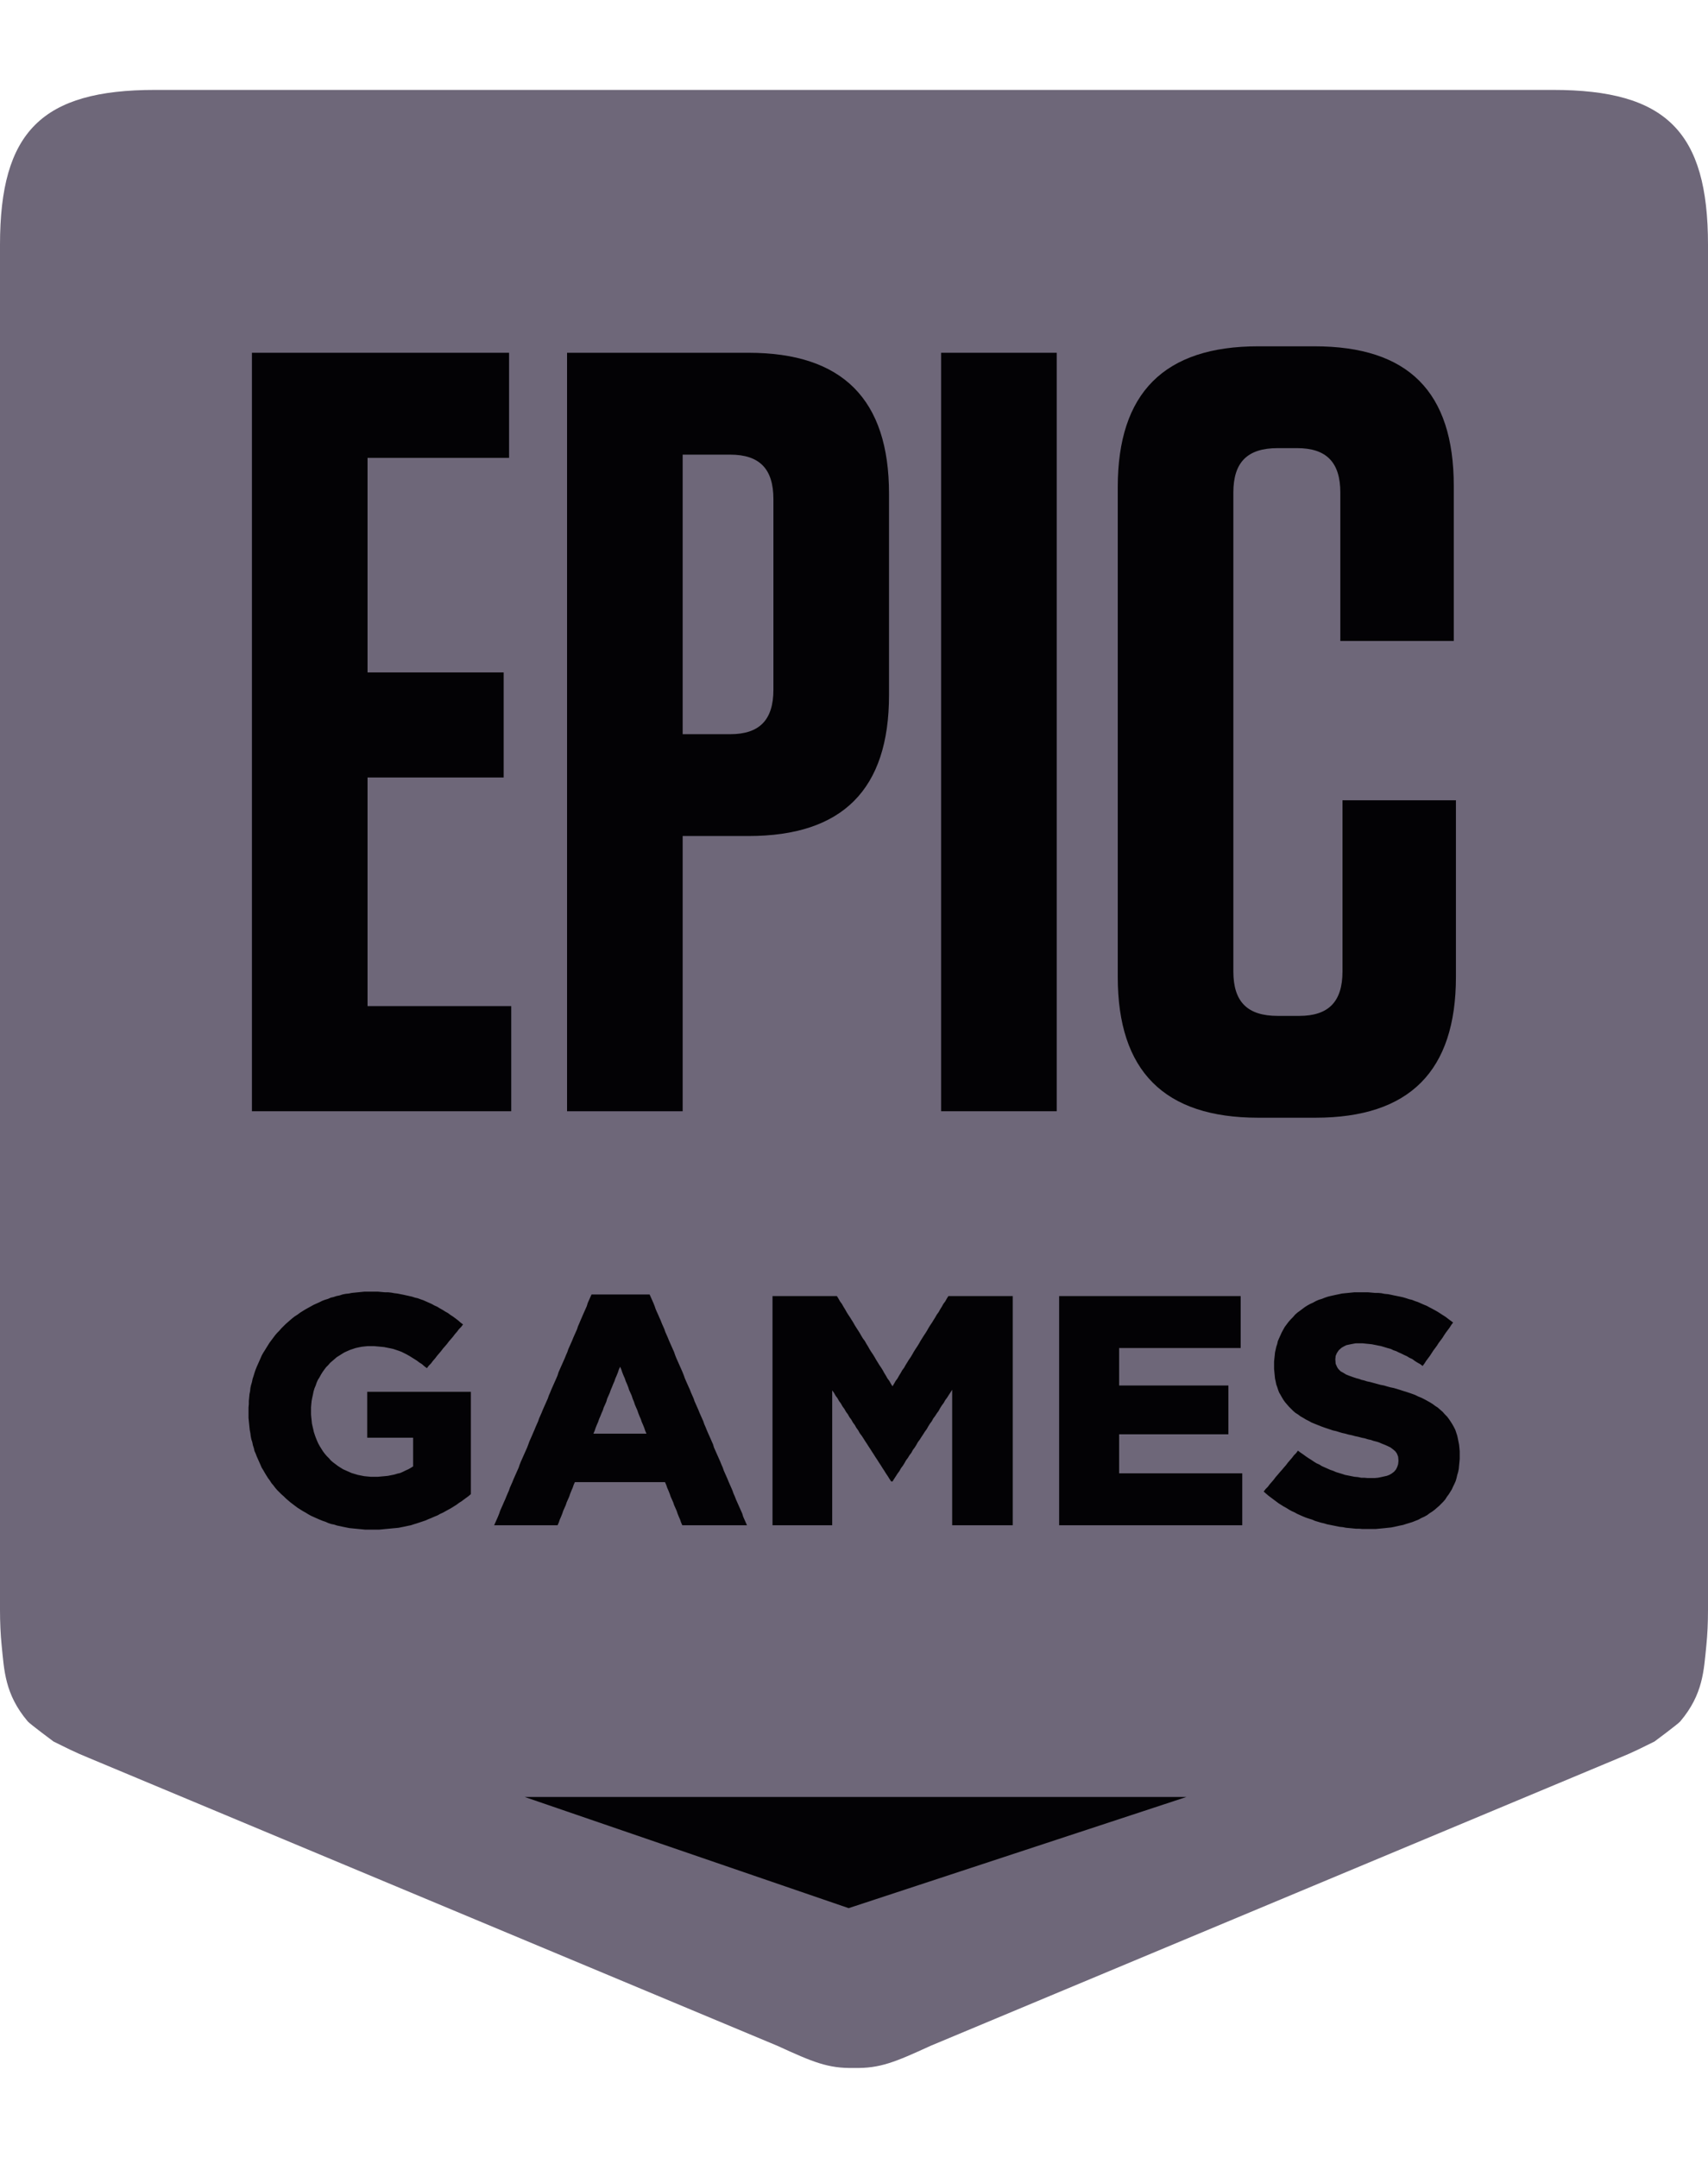
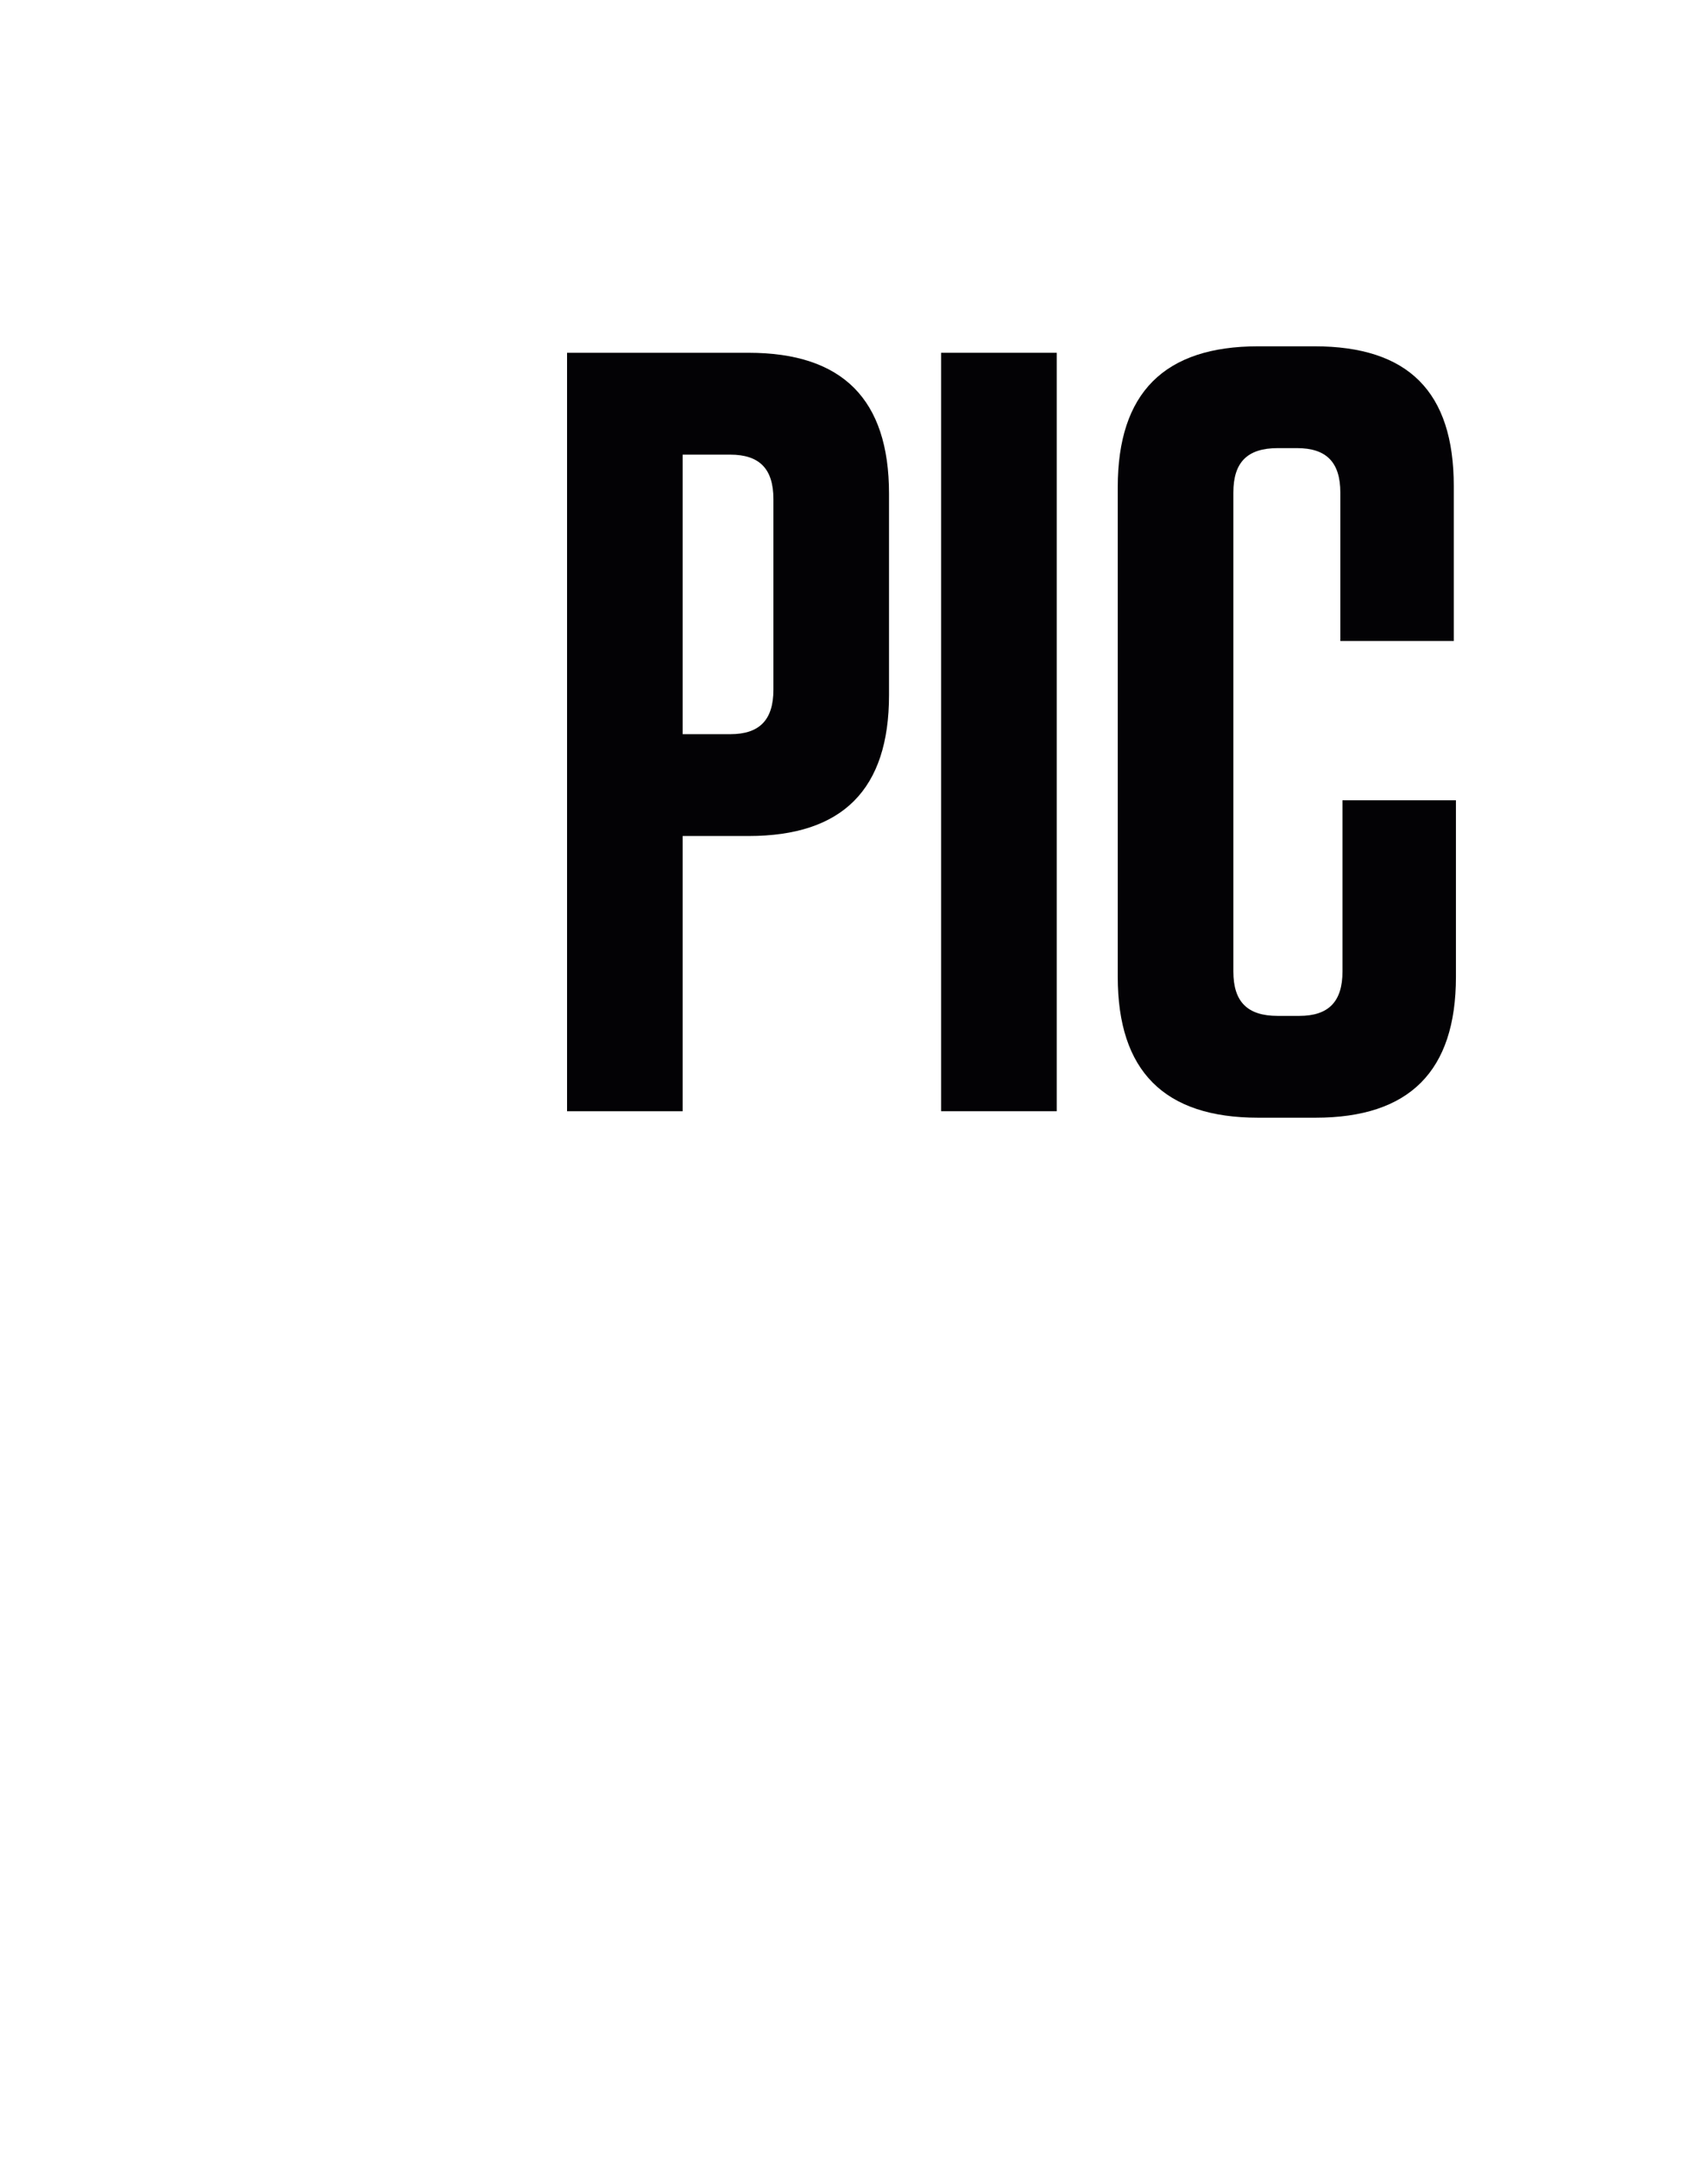
<svg xmlns="http://www.w3.org/2000/svg" width="38" height="48" viewBox="0 0 38 48" fill="none">
-   <path fill-rule="evenodd" clip-rule="evenodd" d="M34.549 2H3.451C0.93 2 0 2.928 0 5.445V35.808C0 36.093 0.012 36.357 0.037 36.602C0.094 37.152 0.105 37.684 0.617 38.29C0.667 38.349 1.19 38.737 1.19 38.737C1.471 38.875 1.663 38.976 1.98 39.104L17.293 45.505C18.088 45.869 18.42 46.011 18.998 45.999V45.999C18.998 45.999 18.999 45.999 19 45.999C19.001 45.999 19.001 45.999 19.002 45.999V45.999C19.58 46.011 19.912 45.869 20.707 45.505L36.02 39.104C36.337 38.976 36.529 38.875 36.81 38.737C36.81 38.737 37.333 38.349 37.383 38.29C37.895 37.684 37.906 37.152 37.963 36.602C37.988 36.357 38 36.093 38 35.808V5.445C38 2.928 37.07 2 34.549 2Z" fill="#6E6779" />
-   <path d="M32.469 32.527L32.462 32.597L32.455 32.674L32.441 32.744L32.42 32.814L32.406 32.877L32.385 32.947L32.357 33.01L32.329 33.066L32.301 33.129L32.266 33.185L32.231 33.241L32.189 33.297L32.154 33.353L32.112 33.402L32.063 33.451L32.022 33.493L31.965 33.542L31.917 33.584L31.86 33.626L31.805 33.661L31.749 33.703L31.686 33.738L31.623 33.766L31.56 33.801L31.49 33.829L31.42 33.857L31.351 33.878L31.281 33.899L31.218 33.92L31.148 33.934L31.085 33.948L31.022 33.962L30.952 33.976L30.882 33.983L30.82 33.99L30.749 33.997L30.673 34.004L30.603 34.011H30.533H30.456H30.379H30.309L30.239 34.004H30.163L30.093 33.997L30.023 33.99L29.946 33.983L29.876 33.969L29.806 33.962L29.736 33.948L29.666 33.934L29.597 33.92L29.527 33.906L29.457 33.885L29.394 33.871L29.324 33.85L29.254 33.829L29.191 33.801L29.122 33.78L29.059 33.759L28.989 33.731L28.926 33.703L28.863 33.675L28.8 33.64L28.737 33.612L28.674 33.577L28.619 33.542L28.555 33.507L28.5 33.472L28.444 33.437L28.388 33.395L28.332 33.353L28.276 33.311L28.22 33.269L28.171 33.227L28.115 33.178L28.157 33.122L28.206 33.073L28.248 33.017L28.297 32.961L28.339 32.912L28.381 32.856L28.43 32.8L28.471 32.751L28.521 32.695L28.562 32.646L28.611 32.59L28.653 32.534L28.695 32.485L28.744 32.429L28.786 32.373L28.835 32.324L28.877 32.268L28.933 32.31L28.995 32.352L29.052 32.394L29.114 32.436L29.171 32.471L29.233 32.513L29.289 32.548L29.352 32.576L29.408 32.611L29.471 32.639L29.534 32.667L29.597 32.695L29.66 32.716L29.723 32.744L29.792 32.765L29.862 32.786L29.925 32.807L29.995 32.821L30.065 32.835L30.135 32.849L30.212 32.856L30.282 32.87H30.351L30.428 32.877H30.498H30.582L30.659 32.87L30.729 32.856L30.791 32.842L30.854 32.828L30.91 32.807L30.959 32.779L31.015 32.737L31.057 32.688L31.085 32.632L31.106 32.569L31.113 32.499V32.485L31.106 32.401L31.078 32.331L31.043 32.282L30.994 32.24L30.938 32.198L30.882 32.17L30.82 32.142L30.749 32.114L30.666 32.079L30.617 32.065L30.561 32.051L30.498 32.029L30.435 32.016L30.366 31.994L30.295 31.98L30.218 31.959L30.149 31.945L30.072 31.924L30.002 31.91L29.932 31.89L29.862 31.875L29.792 31.854L29.729 31.834L29.66 31.819L29.597 31.798L29.534 31.777L29.471 31.756L29.394 31.728L29.324 31.7L29.254 31.672L29.184 31.644L29.122 31.609L29.052 31.574L28.995 31.539L28.933 31.504L28.877 31.462L28.821 31.427L28.772 31.385L28.723 31.336L28.674 31.287L28.632 31.238L28.59 31.189L28.555 31.14L28.521 31.084L28.486 31.021L28.457 30.972L28.436 30.916L28.416 30.853L28.395 30.797L28.381 30.727L28.367 30.664L28.36 30.594L28.353 30.524L28.346 30.447V30.37V30.356V30.286L28.353 30.216L28.36 30.153L28.367 30.083L28.381 30.02L28.395 29.957L28.416 29.894L28.43 29.831L28.457 29.768L28.486 29.705L28.514 29.642L28.548 29.579L28.583 29.516L28.625 29.46L28.667 29.404L28.716 29.348L28.765 29.299L28.814 29.242L28.87 29.193L28.919 29.158L28.975 29.116L29.031 29.074L29.086 29.039L29.149 29.004L29.212 28.976L29.275 28.941L29.338 28.913L29.408 28.892L29.478 28.864L29.541 28.843L29.597 28.829L29.66 28.815L29.723 28.801L29.792 28.787L29.855 28.773L29.925 28.766L29.995 28.759L30.065 28.752L30.135 28.745H30.204H30.282H30.358H30.435L30.512 28.752L30.589 28.759H30.659L30.736 28.766L30.805 28.78L30.882 28.787L30.952 28.801L31.015 28.815L31.085 28.829L31.155 28.843L31.218 28.857L31.288 28.878L31.351 28.899L31.413 28.913L31.483 28.941L31.546 28.962L31.609 28.99L31.672 29.018L31.742 29.046L31.805 29.081L31.86 29.109L31.924 29.144L31.986 29.179L32.042 29.215L32.105 29.256L32.161 29.291L32.217 29.334L32.273 29.376L32.329 29.418L32.287 29.474L32.252 29.53L32.21 29.586L32.168 29.642L32.126 29.705L32.091 29.761L32.049 29.817L32.007 29.873L31.972 29.929L31.931 29.985L31.889 30.041L31.853 30.097L31.812 30.16L31.77 30.216L31.728 30.272L31.693 30.328L31.651 30.384L31.595 30.342L31.532 30.307L31.477 30.272L31.42 30.23L31.358 30.202L31.301 30.167L31.239 30.139L31.183 30.111L31.12 30.083L31.064 30.055L31.001 30.034L30.945 30.006L30.868 29.985L30.799 29.964L30.729 29.943L30.659 29.929L30.589 29.915L30.519 29.901L30.449 29.894L30.379 29.887L30.316 29.88H30.247H30.163L30.086 29.894L30.016 29.908L29.953 29.922L29.897 29.95L29.848 29.978L29.785 30.034L29.743 30.097L29.716 30.16L29.709 30.23V30.244L29.716 30.335L29.75 30.412L29.778 30.454L29.827 30.503L29.89 30.538L29.946 30.573L30.016 30.601L30.093 30.629L30.177 30.657L30.233 30.671L30.288 30.692L30.351 30.706L30.414 30.727L30.484 30.741L30.561 30.762L30.638 30.783L30.715 30.804L30.791 30.818L30.861 30.839L30.938 30.86L31.008 30.874L31.078 30.895L31.148 30.916L31.211 30.937L31.281 30.958L31.344 30.979L31.406 31L31.483 31.028L31.553 31.063L31.623 31.091L31.693 31.126L31.756 31.161L31.819 31.196L31.875 31.231L31.931 31.273L31.986 31.308L32.042 31.357L32.098 31.406L32.147 31.462L32.196 31.511L32.238 31.567L32.28 31.63L32.315 31.686L32.35 31.749L32.378 31.805L32.399 31.868L32.42 31.931L32.434 31.994L32.448 32.065L32.462 32.135L32.469 32.205L32.476 32.282V32.359V32.373V32.45L32.469 32.527ZM27.568 33.927H27.498H27.428H27.358H27.289H27.218H27.149H27.079H27.009H26.932H26.862H26.793H26.723H26.652H26.583H26.513H26.443H26.373H26.303H26.233H26.164H26.094H26.024H25.954H25.884H25.814H25.744H25.674H25.605H25.528H25.458H25.388H25.318H25.248H25.178H25.108H25.038H24.969H24.899H24.829H24.759H24.689H24.619H24.549H24.48H24.41H24.34H24.27H24.193H24.123H24.053H23.983H23.913H23.844H23.774H23.704H23.634H23.564V33.857V33.787V33.717V33.647V33.577V33.507V33.437V33.367V33.297V33.227V33.157V33.087V33.017V32.947V32.877V32.807V32.737V32.667V32.604V32.534V32.464V32.394V32.324V32.254V32.184V32.114V32.044V31.974V31.904V31.834V31.763V31.693V31.623V31.553V31.483V31.413V31.343V31.273V31.203V31.133V31.063V30.993V30.923V30.853V30.783V30.713V30.643V30.573V30.503V30.433V30.363V30.293V30.223V30.153V30.09V30.02V29.95V29.88V29.81V29.74V29.67V29.6V29.53V29.46V29.39V29.32V29.249V29.179V29.109V29.039V28.969V28.899V28.829H23.634H23.704H23.774H23.844H23.913H23.983H24.053H24.123H24.193H24.263H24.333H24.403H24.472H24.542H24.605H24.675H24.745H24.815H24.885H24.955H25.024H25.094H25.164H25.234H25.304H25.374H25.444H25.514H25.584H25.653H25.724H25.793H25.863H25.933H26.003H26.073H26.143H26.212H26.282H26.352H26.422H26.492H26.562H26.625H26.695H26.764H26.834H26.904H26.974H27.044H27.114H27.184H27.254H27.323H27.393H27.463H27.533H27.603V28.899V28.962V29.032V29.102V29.172V29.235V29.305V29.376V29.439V29.509V29.579V29.642V29.712V29.782V29.852V29.915V29.985H27.533H27.463H27.393H27.323H27.254H27.184H27.121H27.051H26.981H26.911H26.841H26.771H26.702H26.632H26.562H26.492H26.422H26.352H26.282H26.219H26.149H26.08H26.01H25.94H25.87H25.8H25.73H25.66H25.591H25.521H25.451H25.381H25.318H25.248H25.178H25.108H25.038H24.969H24.899V30.055V30.125V30.195V30.265V30.335V30.398V30.468V30.538V30.608V30.678V30.748V30.818H24.969H25.038H25.108H25.178H25.248H25.318H25.388H25.458H25.521H25.591H25.66H25.73H25.8H25.87H25.94H26.01H26.08H26.149H26.219H26.289H26.359H26.429H26.499H26.569H26.639H26.709H26.771H26.841H26.911H26.981H27.051H27.121H27.191H27.261H27.33V30.888V30.951V31.021V31.091V31.154V31.224V31.294V31.357V31.427V31.497V31.567V31.63V31.7V31.77V31.834V31.904H27.261H27.191H27.121H27.051H26.981H26.911H26.841H26.771H26.709H26.639H26.569H26.499H26.429H26.359H26.289H26.219H26.149H26.08H26.01H25.94H25.87H25.8H25.73H25.66H25.591H25.521H25.458H25.388H25.318H25.248H25.178H25.108H25.038H24.969H24.899V31.974V32.051V32.121V32.191V32.268V32.338V32.408V32.485V32.555V32.625V32.702V32.772H24.969H25.038H25.108H25.178H25.248H25.318H25.388H25.458H25.528H25.605H25.674H25.744H25.814H25.884H25.954H26.024H26.094H26.164H26.233H26.303H26.373H26.443H26.513H26.583H26.652H26.723H26.793H26.862H26.932H27.009H27.079H27.149H27.218H27.289H27.358H27.428H27.498H27.568H27.638V32.842V32.905V32.975V33.045V33.115V33.178V33.248V33.318V33.381V33.451V33.521V33.584V33.654V33.724V33.794V33.857V33.927H27.568ZM22.463 33.927H22.393H22.323H22.246H22.176H22.106H22.037H21.966H21.896H21.82H21.75H21.68H21.61H21.54H21.471H21.394H21.323H21.254H21.184V33.857V33.787V33.717V33.647V33.577V33.507V33.436V33.366V33.296V33.226V33.156V33.086V33.016V32.946V32.876V32.806V32.735V32.665V32.595V32.525V32.455V32.385V32.315V32.245V32.175V32.105V32.035V31.964V31.894V31.824V31.754V31.684V31.614V31.544V31.473V31.403V31.333V31.263V31.193V31.123V31.053V30.983V30.913L21.149 30.969L21.107 31.032L21.072 31.088L21.03 31.144L20.995 31.207L20.953 31.263L20.918 31.319L20.883 31.383L20.842 31.439L20.806 31.495L20.764 31.551L20.73 31.614L20.688 31.67L20.653 31.726L20.618 31.789L20.576 31.846L20.541 31.902L20.499 31.965L20.464 32.021L20.422 32.077L20.387 32.14L20.352 32.196L20.31 32.252L20.276 32.316L20.233 32.372L20.199 32.428L20.157 32.484L20.122 32.547L20.087 32.603L20.045 32.659L20.01 32.722L19.968 32.779L19.933 32.834L19.891 32.898L19.856 32.954H19.828L19.786 32.891L19.751 32.834L19.709 32.772L19.674 32.715L19.633 32.653L19.598 32.596L19.556 32.533L19.521 32.477L19.479 32.414L19.444 32.358L19.402 32.294L19.367 32.238L19.325 32.175L19.29 32.119L19.248 32.056L19.213 32L19.172 31.937L19.129 31.881L19.094 31.817L19.053 31.761L19.018 31.698L18.976 31.642L18.941 31.579L18.899 31.523L18.864 31.46L18.822 31.404L18.787 31.341L18.745 31.284L18.71 31.221L18.668 31.165L18.633 31.102L18.591 31.046L18.556 30.983L18.515 30.927V30.997V31.067V31.137V31.207V31.277V31.347V31.417V31.487V31.558V31.628V31.691V31.761V31.831V31.901V31.971V32.041V32.111V32.181V32.252V32.322V32.392V32.462V32.532V32.602V32.672V32.742V32.813V32.883V32.953V33.023V33.093V33.163V33.226V33.296V33.366V33.436V33.507V33.577V33.647V33.717V33.787V33.857V33.927H18.445H18.375H18.305H18.235H18.165H18.095H18.025H17.956H17.886H17.816H17.746H17.676H17.606H17.536H17.466H17.397H17.327H17.257H17.187V33.857V33.787V33.717V33.647V33.577V33.507V33.437V33.367V33.297V33.227V33.157V33.087V33.017V32.947V32.877V32.807V32.737V32.667V32.604V32.534V32.464V32.394V32.324V32.254V32.184V32.114V32.044V31.974V31.904V31.834V31.763V31.693V31.623V31.553V31.483V31.413V31.343V31.273V31.203V31.133V31.063V30.993V30.923V30.853V30.783V30.713V30.643V30.573V30.503V30.433V30.363V30.293V30.223V30.153V30.09V30.02V29.95V29.88V29.81V29.74V29.67V29.6V29.53V29.46V29.39V29.32V29.249V29.179V29.109V29.039V28.969V28.899V28.829H17.257H17.327H17.39H17.459H17.529H17.599H17.662H17.732H17.802H17.872H17.935H18.004H18.075H18.144H18.207H18.277H18.347H18.417H18.48H18.549H18.619L18.654 28.885L18.689 28.948L18.731 29.004L18.766 29.067L18.801 29.123L18.836 29.186L18.871 29.242L18.913 29.305L18.948 29.361L18.983 29.417L19.018 29.479L19.053 29.535L19.094 29.598L19.129 29.654L19.165 29.717L19.199 29.773L19.241 29.829L19.276 29.892L19.311 29.948L19.346 30.011L19.381 30.067L19.423 30.129L19.458 30.186L19.493 30.248L19.528 30.304L19.562 30.36L19.605 30.423L19.64 30.479L19.674 30.542L19.709 30.598L19.744 30.661L19.786 30.717L19.821 30.78L19.856 30.836L19.891 30.78L19.926 30.717L19.968 30.661L20.003 30.598L20.038 30.542L20.073 30.479L20.115 30.423L20.15 30.36L20.185 30.304L20.219 30.248L20.262 30.186L20.296 30.129L20.331 30.067L20.366 30.011L20.408 29.948L20.443 29.892L20.478 29.829L20.513 29.773L20.548 29.717L20.59 29.654L20.625 29.598L20.66 29.535L20.695 29.479L20.737 29.417L20.771 29.361L20.806 29.305L20.842 29.242L20.883 29.186L20.918 29.123L20.953 29.067L20.988 29.004L21.03 28.948L21.065 28.885L21.1 28.829H21.17H21.24H21.303H21.373H21.442H21.512H21.575H21.645H21.715H21.785H21.848H21.918H21.987H22.057H22.12H22.19H22.26H22.33H22.393H22.463H22.532V28.899V28.969V29.039V29.109V29.179V29.249V29.32V29.39V29.46V29.53V29.6V29.67V29.74V29.81V29.88V29.95V30.02V30.09V30.153V30.223V30.293V30.363V30.433V30.503V30.573V30.643V30.713V30.783V30.853V30.923V30.993V31.063V31.133V31.203V31.273V31.343V31.413V31.483V31.553V31.623V31.693V31.763V31.834V31.904V31.974V32.044V32.114V32.184V32.254V32.324V32.394V32.464V32.534V32.604V32.667V32.737V32.807V32.877V32.947V33.017V33.087V33.157V33.227V33.297V33.367V33.437V33.507V33.577V33.647V33.717V33.787V33.857V33.927H22.463ZM14.355 31.826L14.334 31.763L14.306 31.693L14.278 31.63L14.257 31.567L14.229 31.503L14.201 31.433L14.18 31.37L14.152 31.307L14.125 31.244L14.104 31.18L14.075 31.11L14.055 31.047L14.027 30.984L13.998 30.921L13.978 30.858L13.95 30.787L13.922 30.724L13.901 30.661L13.873 30.598L13.845 30.528L13.824 30.464L13.796 30.401L13.768 30.464L13.747 30.528L13.719 30.598L13.691 30.661L13.67 30.724L13.642 30.787L13.614 30.858L13.587 30.921L13.565 30.984L13.537 31.047L13.509 31.11L13.489 31.18L13.461 31.244L13.432 31.307L13.412 31.37L13.384 31.433L13.356 31.503L13.328 31.567L13.307 31.63L13.279 31.693L13.251 31.763L13.23 31.826L13.202 31.89H13.272H13.342H13.412H13.482H13.551H13.621H13.691H13.761H13.824H13.894H13.964H14.034H14.104H14.173H14.243H14.313H14.383L14.355 31.826ZM16.549 33.927H16.479H16.416H16.347H16.276H16.207H16.137H16.074H16.004H15.934H15.864H15.795H15.725H15.662H15.592H15.522H15.452H15.382H15.319H15.25H15.18L15.152 33.864L15.131 33.801L15.103 33.738L15.075 33.668L15.054 33.605L15.026 33.542L14.998 33.479L14.977 33.416L14.949 33.353L14.921 33.29L14.9 33.227L14.872 33.157L14.844 33.094L14.823 33.031L14.795 32.968H14.725H14.655H14.586H14.516H14.453H14.383H14.313H14.243H14.173H14.104H14.034H13.964H13.894H13.824H13.761H13.691H13.621H13.551H13.482H13.412H13.342H13.272H13.202H13.132H13.069H12.999H12.93H12.859H12.79L12.762 33.031L12.741 33.094L12.713 33.157L12.685 33.227L12.664 33.29L12.636 33.353L12.608 33.416L12.587 33.479L12.559 33.542L12.531 33.605L12.51 33.668L12.482 33.738L12.454 33.801L12.433 33.864L12.405 33.927H12.335H12.266H12.196H12.126H12.056H11.979H11.909H11.84H11.77H11.7H11.63H11.56H11.49H11.42H11.351H11.274H11.203H11.134H11.064H10.994L11.022 33.864L11.05 33.801L11.078 33.738L11.106 33.668L11.127 33.605L11.155 33.542L11.183 33.479L11.21 33.416L11.239 33.353L11.267 33.283L11.294 33.22L11.322 33.157L11.343 33.094L11.371 33.031L11.399 32.968L11.427 32.898L11.455 32.835L11.483 32.772L11.511 32.709L11.539 32.646L11.56 32.583L11.588 32.513L11.616 32.45L11.644 32.387L11.672 32.324L11.7 32.261L11.728 32.198L11.755 32.127L11.777 32.065L11.805 32.002L11.833 31.939L11.86 31.875L11.888 31.812L11.916 31.742L11.944 31.679L11.972 31.616L11.993 31.553L12.021 31.49L12.049 31.427L12.077 31.357L12.105 31.294L12.133 31.231L12.161 31.168L12.189 31.105L12.21 31.042L12.238 30.979L12.266 30.909L12.294 30.846L12.322 30.783L12.35 30.72L12.378 30.657L12.405 30.594L12.426 30.524L12.454 30.461L12.482 30.398L12.51 30.335L12.538 30.272L12.566 30.209L12.594 30.139L12.622 30.076L12.643 30.013L12.671 29.95L12.699 29.887L12.727 29.824L12.755 29.754L12.783 29.691L12.811 29.628L12.839 29.565L12.859 29.502L12.887 29.439L12.916 29.369L12.944 29.305L12.971 29.242L12.999 29.179L13.027 29.116L13.055 29.053L13.076 28.983L13.104 28.92L13.132 28.857L13.16 28.794H13.23H13.293H13.363H13.432H13.503H13.565H13.635H13.705H13.775H13.838H13.908H13.978H14.048H14.111H14.18H14.25H14.32H14.383H14.453L14.481 28.857L14.509 28.92L14.537 28.983L14.565 29.053L14.586 29.116L14.613 29.179L14.642 29.242L14.669 29.305L14.698 29.369L14.725 29.439L14.753 29.502L14.781 29.565L14.802 29.628L14.83 29.691L14.858 29.754L14.886 29.824L14.914 29.887L14.942 29.95L14.97 30.013L14.998 30.076L15.019 30.139L15.047 30.209L15.075 30.272L15.103 30.335L15.131 30.398L15.159 30.461L15.186 30.524L15.214 30.594L15.236 30.657L15.263 30.72L15.291 30.783L15.319 30.846L15.348 30.909L15.375 30.979L15.403 31.042L15.431 31.105L15.452 31.168L15.48 31.231L15.508 31.294L15.536 31.357L15.564 31.427L15.592 31.49L15.62 31.553L15.648 31.616L15.669 31.679L15.697 31.742L15.725 31.812L15.752 31.875L15.781 31.939L15.809 32.002L15.836 32.065L15.864 32.127L15.885 32.198L15.913 32.261L15.941 32.324L15.969 32.387L15.997 32.45L16.025 32.513L16.053 32.583L16.081 32.646L16.102 32.709L16.13 32.772L16.158 32.835L16.186 32.898L16.214 32.968L16.242 33.031L16.27 33.094L16.297 33.157L16.319 33.22L16.347 33.283L16.374 33.353L16.402 33.416L16.43 33.479L16.458 33.542L16.486 33.605L16.514 33.668L16.535 33.738L16.563 33.801L16.591 33.864L16.619 33.927H16.549ZM10.428 33.276L10.371 33.318L10.323 33.353L10.267 33.395L10.211 33.43L10.155 33.472L10.099 33.507L10.043 33.542L9.98 33.577L9.917 33.612L9.854 33.647L9.791 33.675L9.729 33.71L9.659 33.738L9.596 33.766L9.526 33.794L9.463 33.822L9.4 33.843L9.337 33.864L9.274 33.885L9.205 33.906L9.142 33.927L9.072 33.941L9.009 33.955L8.939 33.969L8.869 33.983L8.799 33.99L8.722 33.997L8.653 34.004L8.576 34.011L8.506 34.018L8.429 34.025H8.352H8.275H8.199H8.128L8.059 34.018L7.982 34.011L7.912 34.004L7.842 33.997L7.772 33.99L7.702 33.976L7.632 33.962L7.57 33.948L7.5 33.934L7.437 33.913L7.367 33.899L7.304 33.878L7.241 33.85L7.178 33.829L7.109 33.801L7.045 33.773L6.983 33.745L6.92 33.717L6.857 33.682L6.801 33.647L6.738 33.612L6.682 33.577L6.626 33.542L6.57 33.5L6.514 33.458L6.459 33.416L6.41 33.374L6.361 33.332L6.312 33.283L6.263 33.241L6.214 33.192L6.165 33.143L6.123 33.094L6.081 33.038L6.039 32.989L6.004 32.933L5.962 32.877L5.927 32.821L5.893 32.765L5.857 32.702L5.822 32.646L5.795 32.583L5.767 32.52L5.739 32.457L5.711 32.394L5.69 32.338L5.662 32.275L5.648 32.212L5.627 32.149L5.613 32.079L5.592 32.016L5.578 31.945L5.571 31.883L5.557 31.812L5.55 31.749L5.543 31.679L5.536 31.609L5.529 31.539V31.462V31.392V31.378V31.308L5.536 31.231V31.161L5.543 31.091L5.55 31.014L5.564 30.944L5.571 30.874L5.585 30.811L5.606 30.741L5.62 30.671L5.641 30.608L5.662 30.538L5.683 30.475L5.711 30.405L5.739 30.342L5.767 30.279L5.795 30.216L5.822 30.153L5.857 30.09L5.893 30.034L5.927 29.978L5.962 29.922L5.997 29.866L6.039 29.81L6.081 29.754L6.123 29.698L6.165 29.649L6.214 29.6L6.256 29.551L6.305 29.502L6.354 29.453L6.402 29.411L6.459 29.361L6.507 29.32L6.563 29.277L6.619 29.242L6.675 29.2L6.731 29.165L6.787 29.13L6.85 29.095L6.913 29.06L6.976 29.025L7.038 28.997L7.101 28.969L7.171 28.934L7.227 28.913L7.297 28.892L7.36 28.864L7.423 28.85L7.485 28.829L7.556 28.815L7.618 28.794L7.688 28.78L7.758 28.773L7.828 28.759L7.898 28.752L7.968 28.745L8.037 28.738L8.108 28.731H8.184H8.254H8.331H8.408L8.485 28.738L8.562 28.745H8.632L8.701 28.752L8.778 28.766L8.841 28.773L8.911 28.787L8.981 28.801L9.044 28.815L9.107 28.829L9.17 28.843L9.233 28.864L9.296 28.878L9.351 28.899L9.414 28.92L9.477 28.948L9.54 28.976L9.603 29.004L9.666 29.039L9.729 29.067L9.785 29.102L9.848 29.137L9.903 29.172L9.966 29.207L10.022 29.249L10.078 29.285L10.134 29.326L10.19 29.369L10.246 29.418L10.302 29.46L10.26 29.516L10.211 29.565L10.169 29.621L10.12 29.677L10.078 29.733L10.036 29.782L9.987 29.838L9.945 29.894L9.903 29.943L9.854 29.999L9.812 30.055L9.764 30.111L9.722 30.16L9.68 30.216L9.631 30.272L9.589 30.328L9.54 30.377L9.498 30.433L9.442 30.391L9.386 30.342L9.33 30.307L9.274 30.265L9.219 30.23L9.163 30.195L9.107 30.16L9.044 30.125L8.988 30.097L8.932 30.069L8.876 30.048L8.813 30.027L8.751 30.006L8.687 29.992L8.618 29.978L8.548 29.964L8.478 29.957L8.401 29.95L8.324 29.943H8.247H8.177L8.108 29.95L8.045 29.957L7.975 29.971L7.912 29.985L7.849 30.006L7.786 30.027L7.723 30.055L7.661 30.083L7.604 30.118L7.549 30.153L7.492 30.188L7.444 30.23L7.395 30.272L7.346 30.314L7.304 30.363L7.255 30.412L7.213 30.468L7.178 30.517L7.143 30.573L7.109 30.636L7.073 30.692L7.045 30.755L7.024 30.818L6.997 30.881L6.976 30.951L6.962 31.021L6.948 31.084L6.933 31.161L6.926 31.231L6.92 31.301V31.378V31.392V31.462L6.926 31.532L6.933 31.595L6.94 31.665L6.954 31.728L6.969 31.791L6.983 31.854L7.004 31.918L7.024 31.974L7.052 32.044L7.08 32.107L7.115 32.17L7.15 32.226L7.185 32.282L7.227 32.338L7.269 32.387L7.318 32.436L7.36 32.485L7.409 32.527L7.465 32.569L7.521 32.611L7.576 32.646L7.632 32.681L7.695 32.709L7.758 32.737L7.821 32.765L7.891 32.786L7.961 32.807L8.031 32.821L8.101 32.835L8.17 32.842L8.247 32.849H8.324H8.408L8.485 32.842L8.562 32.835L8.632 32.828L8.701 32.814L8.772 32.8L8.841 32.779L8.904 32.765L8.967 32.737L9.023 32.709L9.086 32.681L9.135 32.653L9.191 32.618V32.548V32.478V32.408V32.338V32.261V32.191V32.121V32.051V31.98H9.121H9.058H8.988H8.918H8.848H8.785H8.715H8.646H8.576H8.513H8.443H8.373H8.303H8.24H8.17V31.91V31.848V31.777V31.707V31.637V31.574V31.504V31.434V31.364V31.301V31.231V31.161V31.091V31.028V30.958H8.24H8.31H8.38H8.45H8.52H8.589H8.66H8.729H8.799H8.869H8.939H9.009H9.079H9.148H9.219H9.289H9.358H9.428H9.498H9.568H9.638H9.708H9.778H9.848H9.917H9.987H10.057H10.127H10.197H10.267H10.337H10.406H10.476V31.028V31.098V31.168V31.231V31.301V31.371V31.441V31.511V31.581V31.644V31.714V31.784V31.854V31.924V31.994V32.065V32.127V32.198V32.268V32.338V32.408V32.478V32.548V32.611V32.681V32.751V32.821V32.891V32.961V33.024V33.094V33.164V33.234L10.428 33.276Z" fill="#030205" />
-   <path d="M8.177 17.294H11.206V14.957H8.177V10.185H11.326V7.847H5.605V24.718H11.374V22.38H8.177V17.294Z" fill="#030205" />
  <path d="M29.868 17.801V21.609C29.868 22.284 29.555 22.597 28.907 22.597H28.426C27.753 22.597 27.44 22.284 27.44 21.609V10.956C27.44 10.281 27.753 9.968 28.426 9.968H28.858C29.508 9.968 29.82 10.281 29.82 10.956V14.258H32.344V10.811C32.344 8.715 31.334 7.703 29.243 7.703H27.993C25.902 7.703 24.868 8.739 24.868 10.836V21.729C24.868 23.826 25.902 24.862 27.993 24.862H29.267C31.358 24.862 32.392 23.826 32.392 21.729V17.801H29.868Z" fill="#030205" />
  <path d="M20.938 24.718H23.51V7.847H20.938V24.718Z" fill="#030205" />
  <path d="M17.207 15.342C17.207 16.017 16.895 16.331 16.246 16.331H15.188V10.113H16.246C16.895 10.113 17.207 10.426 17.207 11.101V15.342ZM16.654 7.847H12.616V24.718H15.188V18.596H16.654C18.745 18.596 19.779 17.56 19.779 15.463V10.98C19.779 8.883 18.745 7.847 16.654 7.847Z" fill="#030205" />
-   <path fill-rule="evenodd" clip-rule="evenodd" d="M11.673 39.971H26.396L18.881 42.444L11.673 39.971Z" fill="#030205" />
</svg>